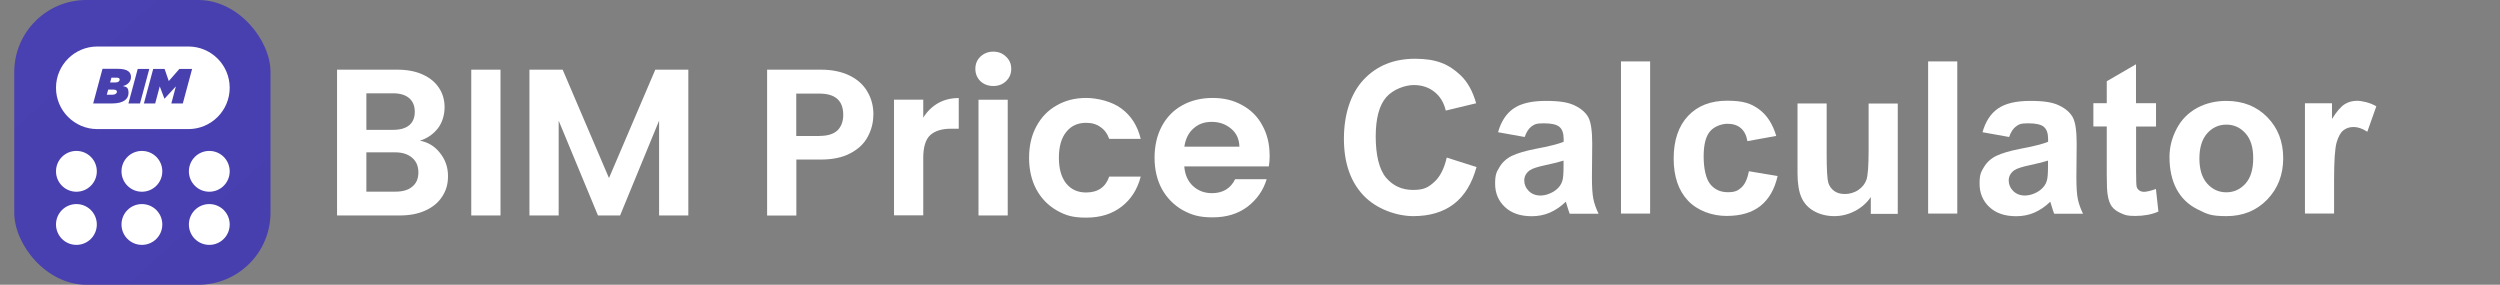
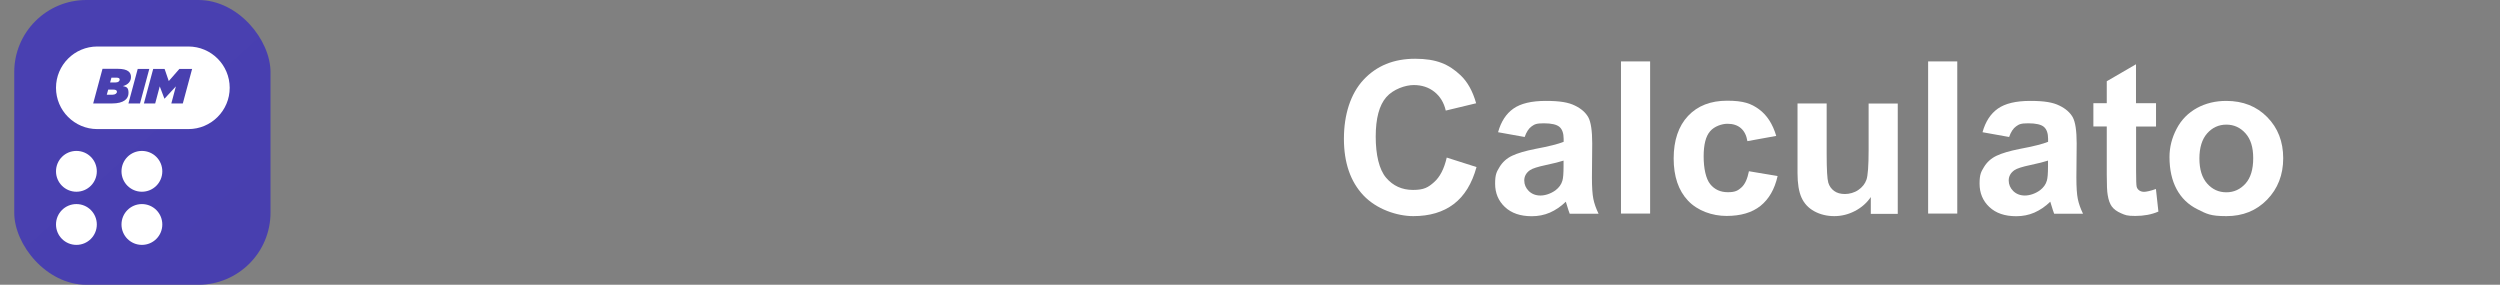
<svg xmlns="http://www.w3.org/2000/svg" id="Layer_1" version="1.1" viewBox="0 0 2633.9 300">
  <rect x="0" y="0" width="2633.9" height="300" fill="#808080" stroke="none" />
  <defs>
    <style>
      .st0 {
        fill: #4940b0;
      }

      .st1 {
        fill: #fff;
      }

      .st2 {
        display: none;
      }

      .st3 {
        fill: url(#linear-gradient);
      }
    </style>
    <linearGradient id="linear-gradient" x1="15" y1="302" x2="285" y2="2" gradientTransform="translate(0 302) scale(1 -1)" gradientUnits="userSpaceOnUse">
      <stop offset="0" stop-color="#4940b1" />
      <stop offset="1" stop-color="#483faf" />
    </linearGradient>
  </defs>
  <g>
    <rect class="st2" width="2689" height="300" />
    <g>
      <rect class="st3" x="15" width="270" height="300" rx="76" ry="76" />
      <path class="st1" d="M59,92.5c0-24,19.5-43.5,43.5-43.5h96c24,0,43.5,19.5,43.5,43.5s-19.5,43.5-43.5,43.5h-96c-24,0-43.5-19.5-43.5-43.5Z" />
      <path class="st1" d="M102,180.5c0,11.9-9.6,21.5-21.5,21.5s-21.5-9.6-21.5-21.5,9.6-21.5,21.5-21.5,21.5,9.6,21.5,21.5Z" />
      <path class="st1" d="M102,236.5c0,11.9-9.6,21.5-21.5,21.5s-21.5-9.6-21.5-21.5,9.6-21.5,21.5-21.5,21.5,9.6,21.5,21.5Z" />
      <path class="st1" d="M171,180.5c0,11.9-9.6,21.5-21.5,21.5s-21.5-9.6-21.5-21.5,9.6-21.5,21.5-21.5,21.5,9.6,21.5,21.5Z" />
      <path class="st1" d="M171,236.5c0,11.9-9.6,21.5-21.5,21.5s-21.5-9.6-21.5-21.5,9.6-21.5,21.5-21.5,21.5,9.6,21.5,21.5Z" />
-       <path class="st1" d="M242,180.5c0,11.9-9.6,21.5-21.5,21.5s-21.5-9.6-21.5-21.5,9.6-21.5,21.5-21.5,21.5,9.6,21.5,21.5Z" />
-       <path class="st1" d="M242,236.5c0,11.9-9.6,21.5-21.5,21.5s-21.5-9.6-21.5-21.5,9.6-21.5,21.5-21.5,21.5,9.6,21.5,21.5Z" />
      <path class="st0" d="M98.2,109h19.8c12.5,0,17.4-4.9,17.4-11.1s-2.5-6.3-5.9-7.2c5.6-1.5,8.5-5.1,8.5-9.6s-2.7-8.6-13.9-8.6h-16.1l-9.8,36.4ZM116,86.9l1.4-5.1h5c2.6,0,3.7.6,3.7,2.1s-1.4,3-4.5,3h-5.6ZM112.5,99.8l1.5-5.4h5.3c2.6,0,3.9.7,3.9,2.3s-1.8,3.1-4.7,3.1h-5.9Z" />
      <path class="st0" d="M135.3,109h12.2l9.8-36.4h-12.2l-9.8,36.4Z" />
      <path class="st0" d="M151.6,109h11.9l4.8-18,4.9,12.9h.2l11.9-12.9-4.8,18h12.1l9.8-36.4h-13.4l-11.2,12.8-4.4-12.8h-12l-9.8,36.4Z" />
-       <path class="st1" d="M442.3,148.2c8.7,1.6,15.8,5.9,21.3,13,5.6,7,8.4,15.1,8.4,24.2s-2.1,15.5-6.2,21.8c-4,6.2-9.8,11-17.4,14.5-7.6,3.5-16.6,5.3-27.1,5.3h-66.2V73.4h63.4c10.4,0,19.4,1.7,26.8,5.1,7.6,3.4,13.3,8.1,17.2,14.1,4,6,5.9,12.8,5.9,20.5s-2.4,16.4-7.3,22.4c-4.7,6-11,10.3-18.9,12.8ZM386,136.8h28.2c7.3,0,13-1.6,16.9-4.8,4-3.4,5.9-8.1,5.9-14.3s-2-10.9-5.9-14.3c-4-3.4-9.6-5.1-16.9-5.1h-28.2v38.5ZM417,201.9c7.5,0,13.3-1.8,17.4-5.3,4.3-3.5,6.4-8.5,6.4-15s-2.2-11.7-6.6-15.4c-4.4-3.8-10.3-5.7-17.8-5.7h-30.4v41.4h31ZM527.3,73.4v153.6h-30.8V73.4h30.8ZM725.2,73.4v153.6h-30.8v-99.9l-41.1,99.9h-23.3l-41.4-99.9v99.9h-30.8V73.4h35l48.8,114.2,48.8-114.2h34.8ZM920.1,121c0,8.2-2,15.9-5.9,23.1-3.8,7.2-9.9,13-18.3,17.4-8.2,4.4-18.6,6.6-31.2,6.6h-25.7v59h-30.8V73.4h56.5c11.9,0,22,2.1,30.4,6.2,8.4,4.1,14.6,9.8,18.7,16.9,4.3,7.2,6.4,15.3,6.4,24.4ZM863.3,143.2c8.5,0,14.8-1.9,18.9-5.7,4.1-4,6.2-9.5,6.2-16.5,0-15-8.4-22.4-25.1-22.4h-24.4v44.7h24.4ZM972.7,124c4-6.5,9.1-11.5,15.4-15.2,6.5-3.7,13.8-5.5,22-5.5v32.3h-8.1c-9.7,0-17,2.3-22,6.8-4.8,4.5-7.3,12.5-7.3,23.8v60.7h-30.8v-121.9h30.8v18.9ZM1046.5,90.6c-5.4,0-10-1.7-13.6-5.1-3.5-3.5-5.3-7.8-5.3-13s1.8-9.4,5.3-12.8c3.7-3.5,8.2-5.3,13.6-5.3s9.9,1.8,13.4,5.3c3.7,3.4,5.5,7.6,5.5,12.8s-1.8,9.5-5.5,13c-3.5,3.4-8,5.1-13.4,5.1ZM1061.7,105.1v121.9h-30.8v-121.9h30.8ZM1084.2,166.1c0-12.6,2.6-23.6,7.7-33,5.1-9.5,12.2-16.9,21.3-22,9.1-5.3,19.5-7.9,31.2-7.9s27.6,3.8,37.4,11.4c10,7.5,16.7,18,20,31.7h-33.2c-1.8-5.3-4.8-9.4-9-12.3-4.1-3.1-9.2-4.6-15.4-4.6-8.8,0-15.8,3.2-20.9,9.7-5.1,6.3-7.7,15.3-7.7,27.1s2.6,20.6,7.7,27.1c5.1,6.3,12.1,9.5,20.9,9.5,12.5,0,20.6-5.6,24.4-16.7h33.2c-3.4,13.2-10,23.7-20,31.5-10,7.8-22.4,11.7-37.4,11.7s-22.1-2.6-31.2-7.7c-9.1-5.3-16.2-12.6-21.3-22-5.1-9.5-7.7-20.6-7.7-33.2ZM1337.7,163.4c0,4.4-.3,8.4-.9,11.9h-89.1c.7,8.8,3.8,15.7,9.2,20.7,5.4,5,12.1,7.5,20,7.5,11.4,0,19.6-4.9,24.4-14.7h33.2c-3.5,11.7-10.3,21.4-20.2,29-10,7.5-22.2,11.2-36.7,11.2s-22.3-2.6-31.7-7.7c-9.2-5.3-16.5-12.7-21.8-22.2-5.1-9.5-7.7-20.5-7.7-33s2.6-23.7,7.7-33.2c5.1-9.5,12.3-16.9,21.6-22,9.2-5.1,19.9-7.7,31.9-7.7s21.9,2.5,31,7.5c9.2,5,16.4,12.1,21.3,21.3,5.1,9.1,7.7,19.6,7.7,31.5ZM1305.8,154.6c-.2-7.9-3-14.2-8.6-18.9-5.6-4.8-12.4-7.3-20.5-7.3s-14.1,2.3-19.4,7c-5.1,4.5-8.3,10.9-9.5,19.1h57.9Z" />
    </g>
  </g>
  <g>
    <path class="st1" d="M1524.2,166l31.4,10c-4.8,17.5-12.8,30.5-24,39-11.2,8.5-25.4,12.7-42.6,12.7s-38.8-7.3-52.5-21.8c-13.7-14.5-20.6-34.4-20.6-59.7s6.9-47.4,20.7-62.2,31.9-22.1,54.4-22.1,35.5,5.8,47.8,17.4c7.3,6.9,12.8,16.7,16.4,29.5l-32,7.7c-1.9-8.3-5.9-14.9-11.9-19.7s-13.3-7.2-21.9-7.2-21.5,4.3-28.9,12.8c-7.4,8.5-11.1,22.4-11.1,41.5s3.6,34.7,10.9,43.3c7.3,8.6,16.8,12.9,28.4,12.9s16-2.7,22.2-8.2c6.2-5.5,10.6-14.1,13.3-25.8Z" />
    <path class="st1" d="M1606.2,144.3l-27.9-5c3.1-11.2,8.5-19.5,16.2-24.9,7.7-5.4,19-8.1,34.1-8.1s23.9,1.6,30.6,4.9c6.7,3.2,11.4,7.4,14.2,12.4,2.7,5,4.1,14.2,4.1,27.5l-.3,35.9c0,10.2.5,17.7,1.5,22.6,1,4.9,2.8,10,5.5,15.6h-30.4c-.8-2-1.8-5.1-3-9.1-.5-1.8-.9-3-1.1-3.6-5.2,5.1-10.9,8.9-16.8,11.5-6,2.6-12.4,3.8-19.1,3.8-12,0-21.4-3.2-28.3-9.7-6.9-6.5-10.3-14.7-10.3-24.6s1.6-12.4,4.7-17.6c3.1-5.1,7.5-9.1,13.2-11.8,5.7-2.7,13.8-5.1,24.4-7.2,14.4-2.7,24.3-5.2,29.9-7.5v-3.1c0-5.9-1.5-10.1-4.4-12.6-2.9-2.5-8.4-3.8-16.5-3.8s-9.7,1.1-12.8,3.2c-3.1,2.2-5.5,5.9-7.4,11.3ZM1647.3,169.2c-3.9,1.3-10.2,2.9-18.7,4.7-8.5,1.8-14.1,3.6-16.7,5.4-4,2.8-6,6.5-6,10.8s1.6,8,4.8,11.2c3.2,3.1,7.3,4.7,12.2,4.7s10.8-1.8,15.9-5.5c3.7-2.8,6.2-6.2,7.3-10.2.8-2.6,1.2-7.6,1.2-15v-6.1Z" />
    <path class="st1" d="M1707.8,225V64.7h30.7v160.3h-30.7Z" />
    <path class="st1" d="M1871.3,143.2l-30.3,5.5c-1-6.1-3.3-10.6-6.9-13.7s-8.3-4.6-14.1-4.6-13.8,2.6-18.3,7.9c-4.6,5.3-6.8,14.1-6.8,26.5s2.3,23.5,6.9,29.2c4.6,5.7,10.8,8.5,18.6,8.5s10.6-1.7,14.3-5c3.7-3.3,6.3-9,7.9-17.1l30.2,5.1c-3.1,13.9-9.2,24.3-18,31.4-8.9,7.1-20.8,10.6-35.8,10.6s-30.5-5.4-40.6-16.1c-10.1-10.7-15.1-25.6-15.1-44.5s5.1-34.1,15.2-44.8c10.1-10.7,23.8-16,41.1-16s25.4,3,33.7,9.1c8.3,6.1,14.3,15.4,18,27.8Z" />
    <path class="st1" d="M1971,225v-17.4c-4.2,6.2-9.8,11.1-16.7,14.7-6.9,3.6-14.2,5.4-21.8,5.4s-14.8-1.7-21-5.1c-6.2-3.4-10.7-8.2-13.5-14.4-2.8-6.2-4.2-14.8-4.2-25.7v-73.5h30.7v53.4c0,16.3.6,26.3,1.7,30,1.1,3.7,3.2,6.6,6.2,8.8,3,2.2,6.8,3.2,11.4,3.2s10-1.4,14.1-4.3c4.2-2.9,7-6.5,8.5-10.7s2.3-14.7,2.3-31.3v-49h30.7v116.2h-28.5Z" />
    <path class="st1" d="M2031.4,225V64.7h30.7v160.3h-30.7Z" />
    <path class="st1" d="M2116.6,144.3l-27.9-5c3.1-11.2,8.5-19.5,16.2-24.9,7.7-5.4,19-8.1,34.1-8.1s23.9,1.6,30.6,4.9c6.7,3.2,11.4,7.4,14.2,12.4,2.7,5,4.1,14.2,4.1,27.5l-.3,35.9c0,10.2.5,17.7,1.5,22.6,1,4.9,2.8,10,5.5,15.6h-30.4c-.8-2-1.8-5.1-3-9.1-.5-1.8-.9-3-1.1-3.6-5.2,5.1-10.9,8.9-16.8,11.5-6,2.6-12.4,3.8-19.1,3.8-12,0-21.4-3.2-28.3-9.7-6.9-6.5-10.3-14.7-10.3-24.6s1.6-12.4,4.7-17.6c3.1-5.1,7.5-9.1,13.2-11.8,5.7-2.7,13.8-5.1,24.4-7.2,14.4-2.7,24.3-5.2,29.9-7.5v-3.1c0-5.9-1.5-10.1-4.4-12.6-2.9-2.5-8.4-3.8-16.5-3.8s-9.7,1.1-12.8,3.2c-3.1,2.2-5.5,5.9-7.4,11.3ZM2157.7,169.2c-3.9,1.3-10.2,2.9-18.7,4.7-8.5,1.8-14.1,3.6-16.7,5.4-4,2.8-6,6.5-6,10.8s1.6,8,4.8,11.2c3.2,3.1,7.3,4.7,12.2,4.7s10.8-1.8,15.9-5.5c3.7-2.8,6.2-6.2,7.3-10.2.8-2.6,1.2-7.6,1.2-15v-6.1Z" />
    <path class="st1" d="M2271.5,108.8v24.5h-21v46.8c0,9.5.2,15,.6,16.6.4,1.6,1.3,2.9,2.7,3.9,1.4,1,3.2,1.5,5.2,1.5s7-1,12.4-3l2.6,23.8c-7.1,3.1-15.2,4.6-24.3,4.6s-10.5-.9-15-2.8c-4.4-1.9-7.7-4.3-9.8-7.2s-3.5-6.9-4.3-12c-.7-3.6-1-10.8-1-21.7v-50.6h-14.1v-24.5h14.1v-23.1l30.8-17.9v41h21Z" />
    <path class="st1" d="M2285.7,165.3c0-10.2,2.5-20.1,7.5-29.6,5-9.6,12.2-16.8,21.4-21.9,9.2-5,19.5-7.5,30.9-7.5,17.6,0,32,5.7,43.2,17.1,11.2,11.4,16.8,25.8,16.8,43.3s-5.7,32.1-17,43.7c-11.3,11.6-25.6,17.3-42.8,17.3s-20.8-2.4-30.5-7.2c-9.7-4.8-17-11.9-22-21.2s-7.5-20.6-7.5-34ZM2317.2,166.9c0,11.5,2.7,20.3,8.2,26.5s12.2,9.2,20.2,9.2,14.7-3.1,20.2-9.2c5.4-6.1,8.1-15,8.1-26.7s-2.7-20.1-8.1-26.2c-5.4-6.1-12.2-9.2-20.2-9.2s-14.8,3.1-20.2,9.2-8.2,14.9-8.2,26.5Z" />
-     <path class="st1" d="M2459.1,225h-30.7v-116.2h28.5v16.5c4.9-7.8,9.3-12.9,13.2-15.4,3.9-2.5,8.3-3.7,13.3-3.7s13.7,1.9,20.2,5.8l-9.5,26.8c-5.2-3.4-10-5-14.4-5s-7.9,1.2-10.9,3.6c-3,2.4-5.3,6.7-7.1,12.9-1.7,6.2-2.6,19.2-2.6,38.9v35.9Z" />
  </g>
</svg>